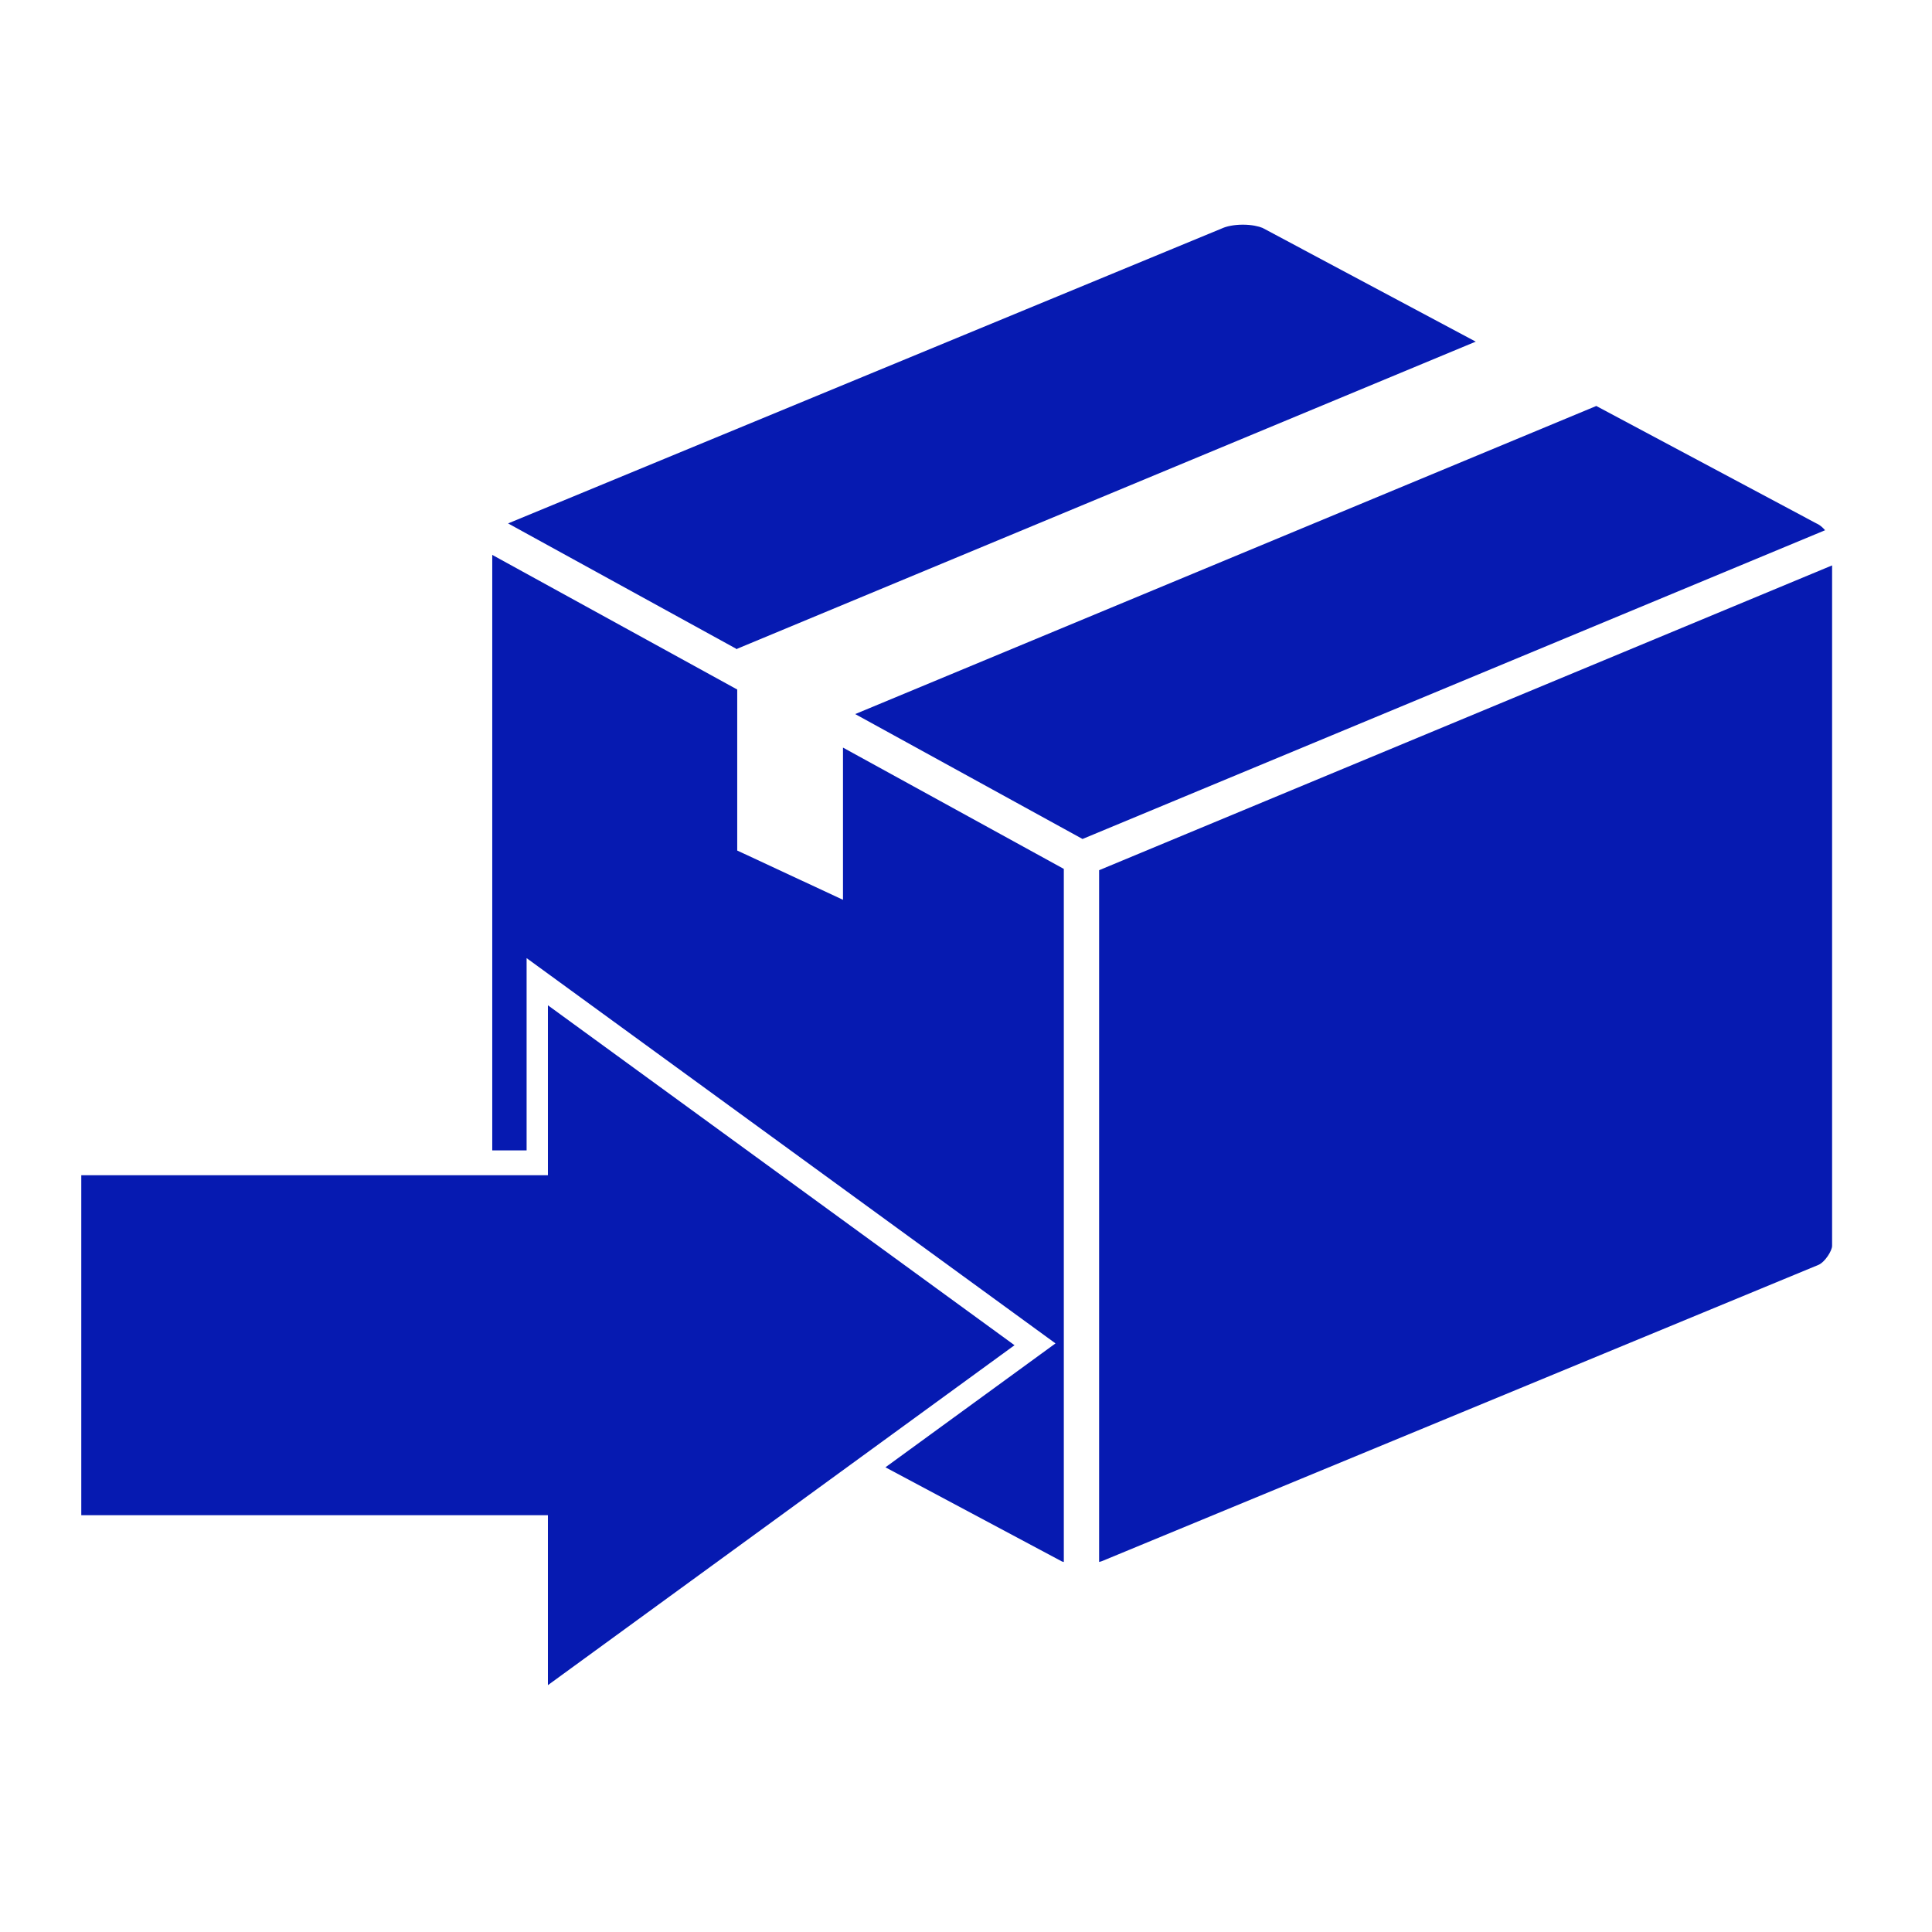
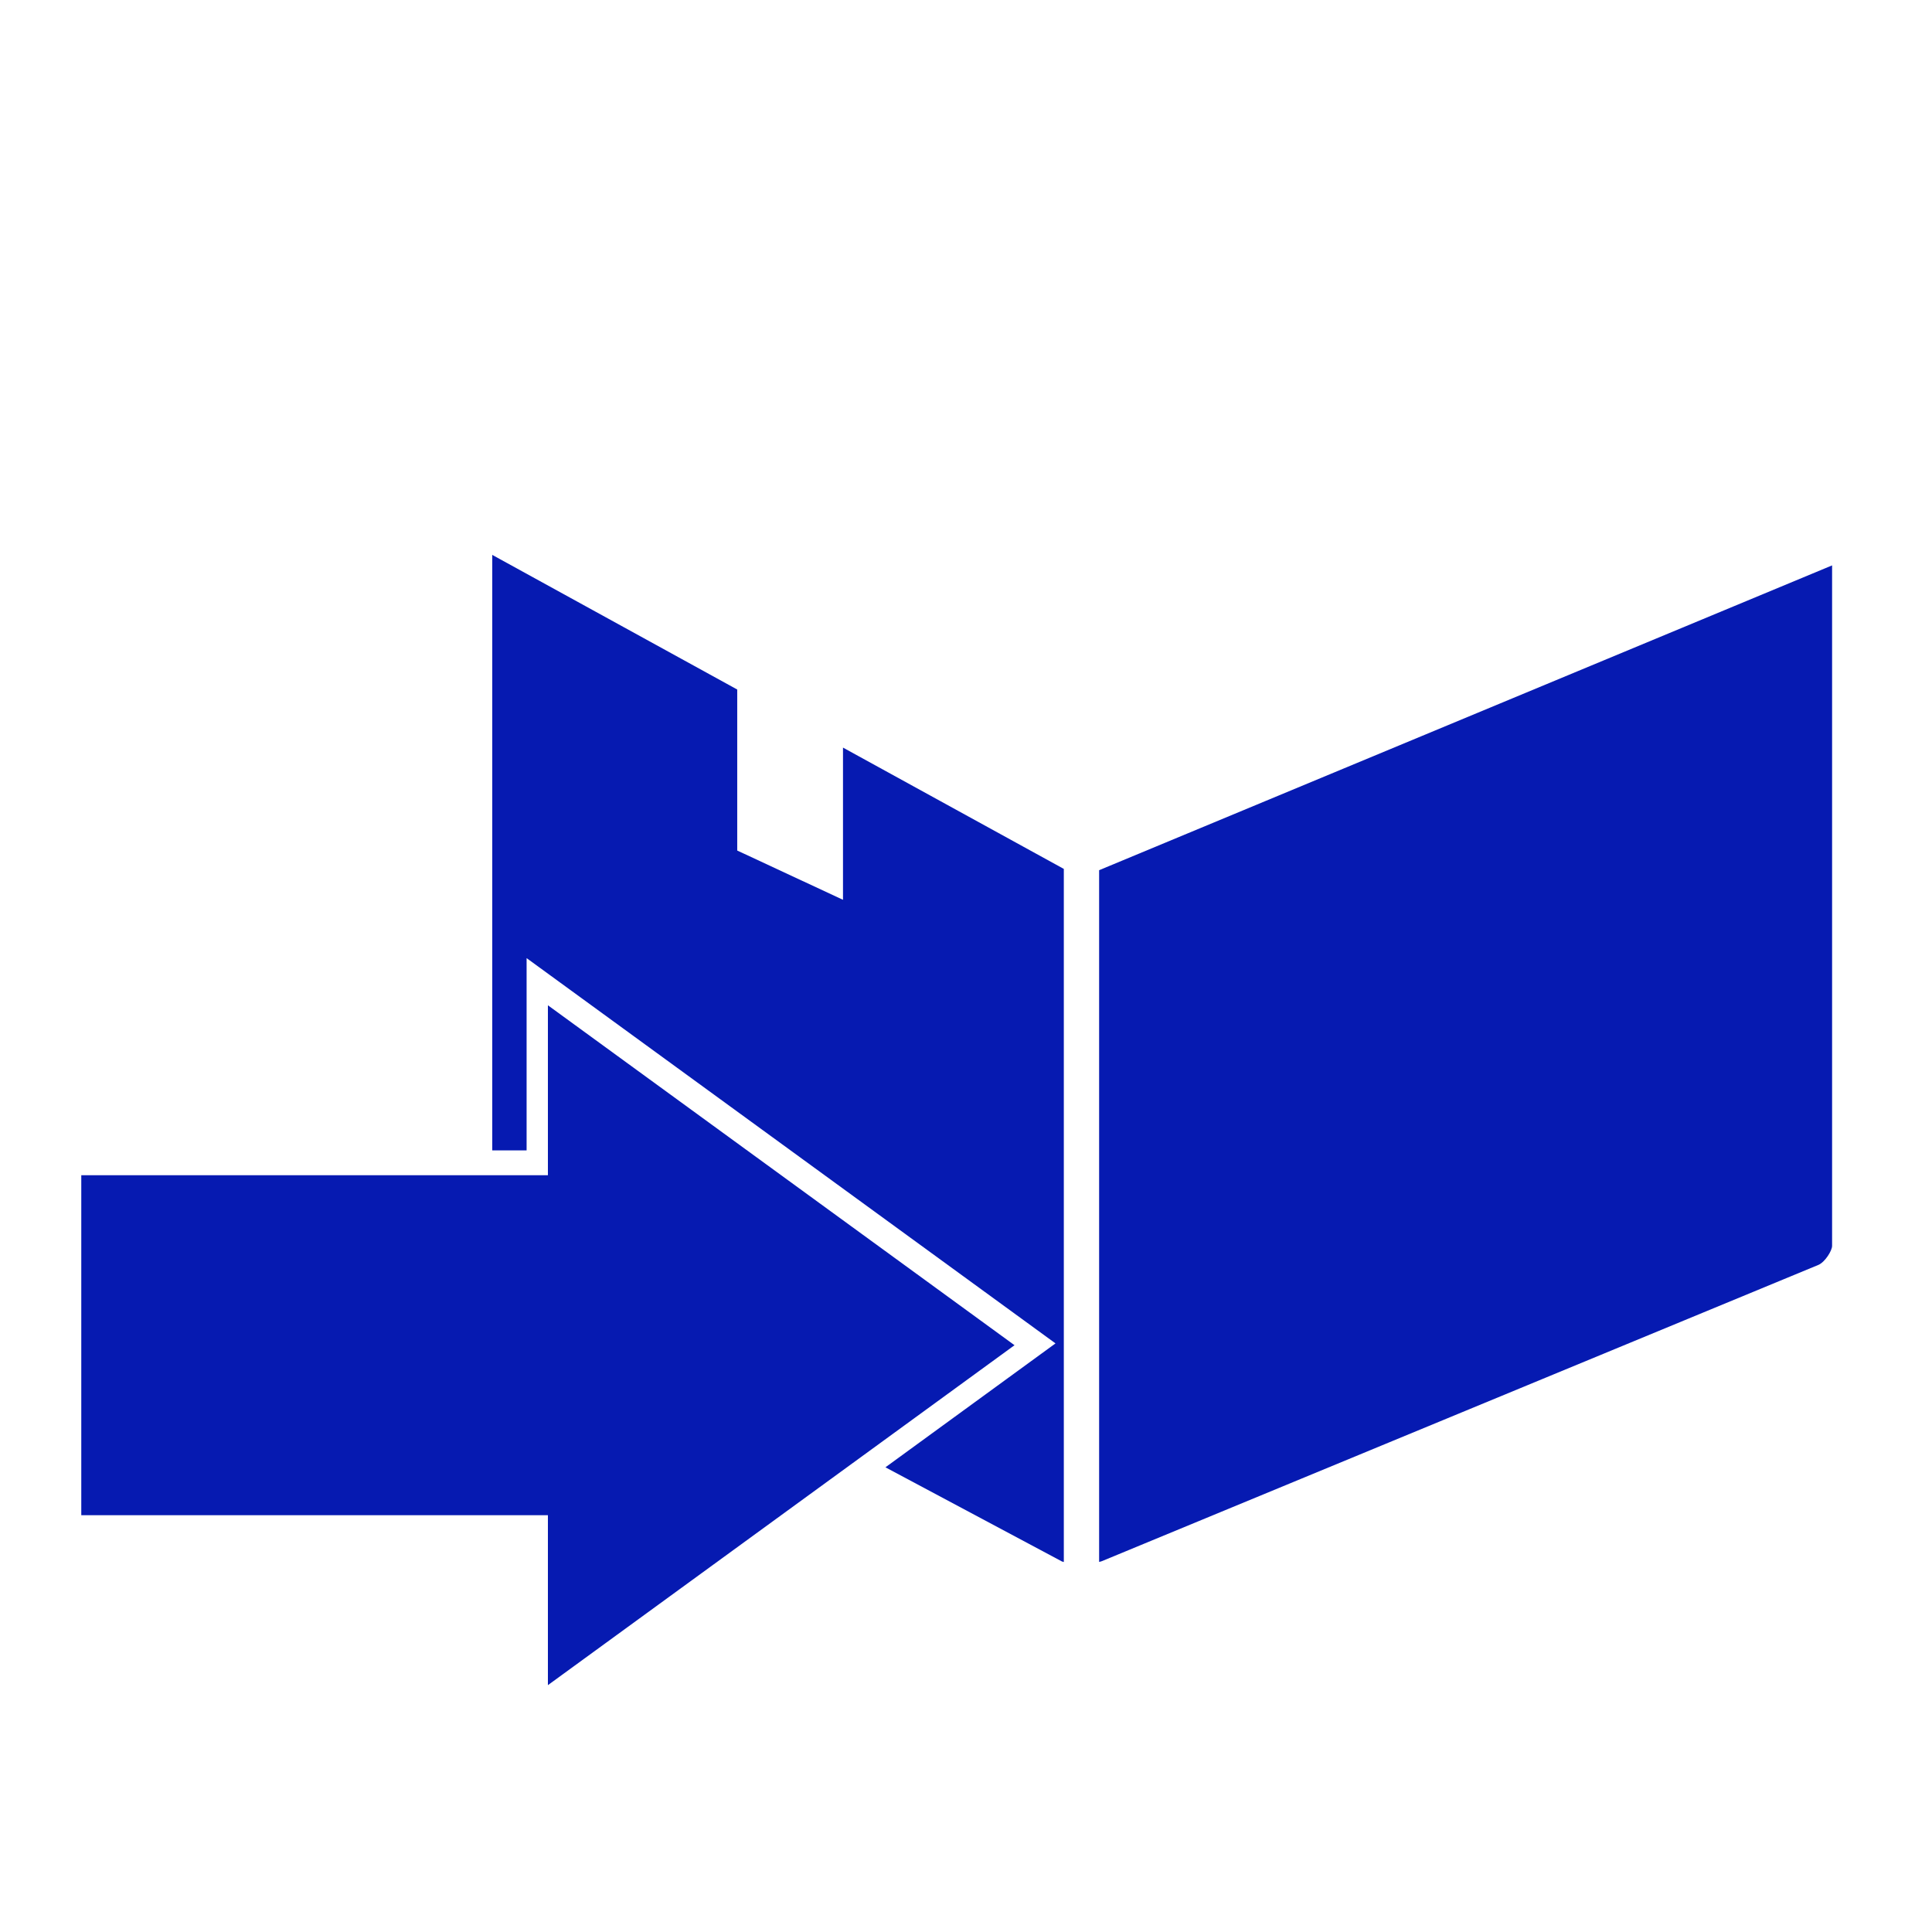
<svg xmlns="http://www.w3.org/2000/svg" width="114" height="114" viewBox="0 0 114 114" fill="none">
  <path d="M107.309 74.632L65.02 92.117C64.981 92.136 64.907 92.149 64.855 92.164V51.347L108.105 33.362V73.513C108.105 73.797 107.695 74.457 107.309 74.632Z" fill="#061AB1" />
-   <path d="M107.175 30.882L107.229 30.908C107.398 30.987 107.555 31.131 107.692 31.287L63.876 49.505L50.462 42.135L94.191 23.955L107.12 30.853L107.175 30.882Z" fill="#061AB1" />
-   <path d="M72.134 13.464C72.348 13.367 72.776 13.257 73.338 13.257C73.859 13.257 74.275 13.355 74.496 13.447L87.077 20.159L43.501 38.279V38.314L29.98 30.885L72.134 13.464Z" fill="#061AB1" />
  <path d="M49.742 44.113V53.094L43.501 50.187V40.686L29.046 32.742V67.88H31.073V56.535L62.281 79.269L52.247 86.58L62.655 92.133C62.683 92.148 62.737 92.154 62.772 92.168V51.271L49.742 44.113Z" fill="#061AB1" />
  <path d="M32.33 99.434V89.405H4.796V69.347H32.33V59.318L59.863 79.376L32.33 99.434Z" fill="#061AB1" />
</svg>